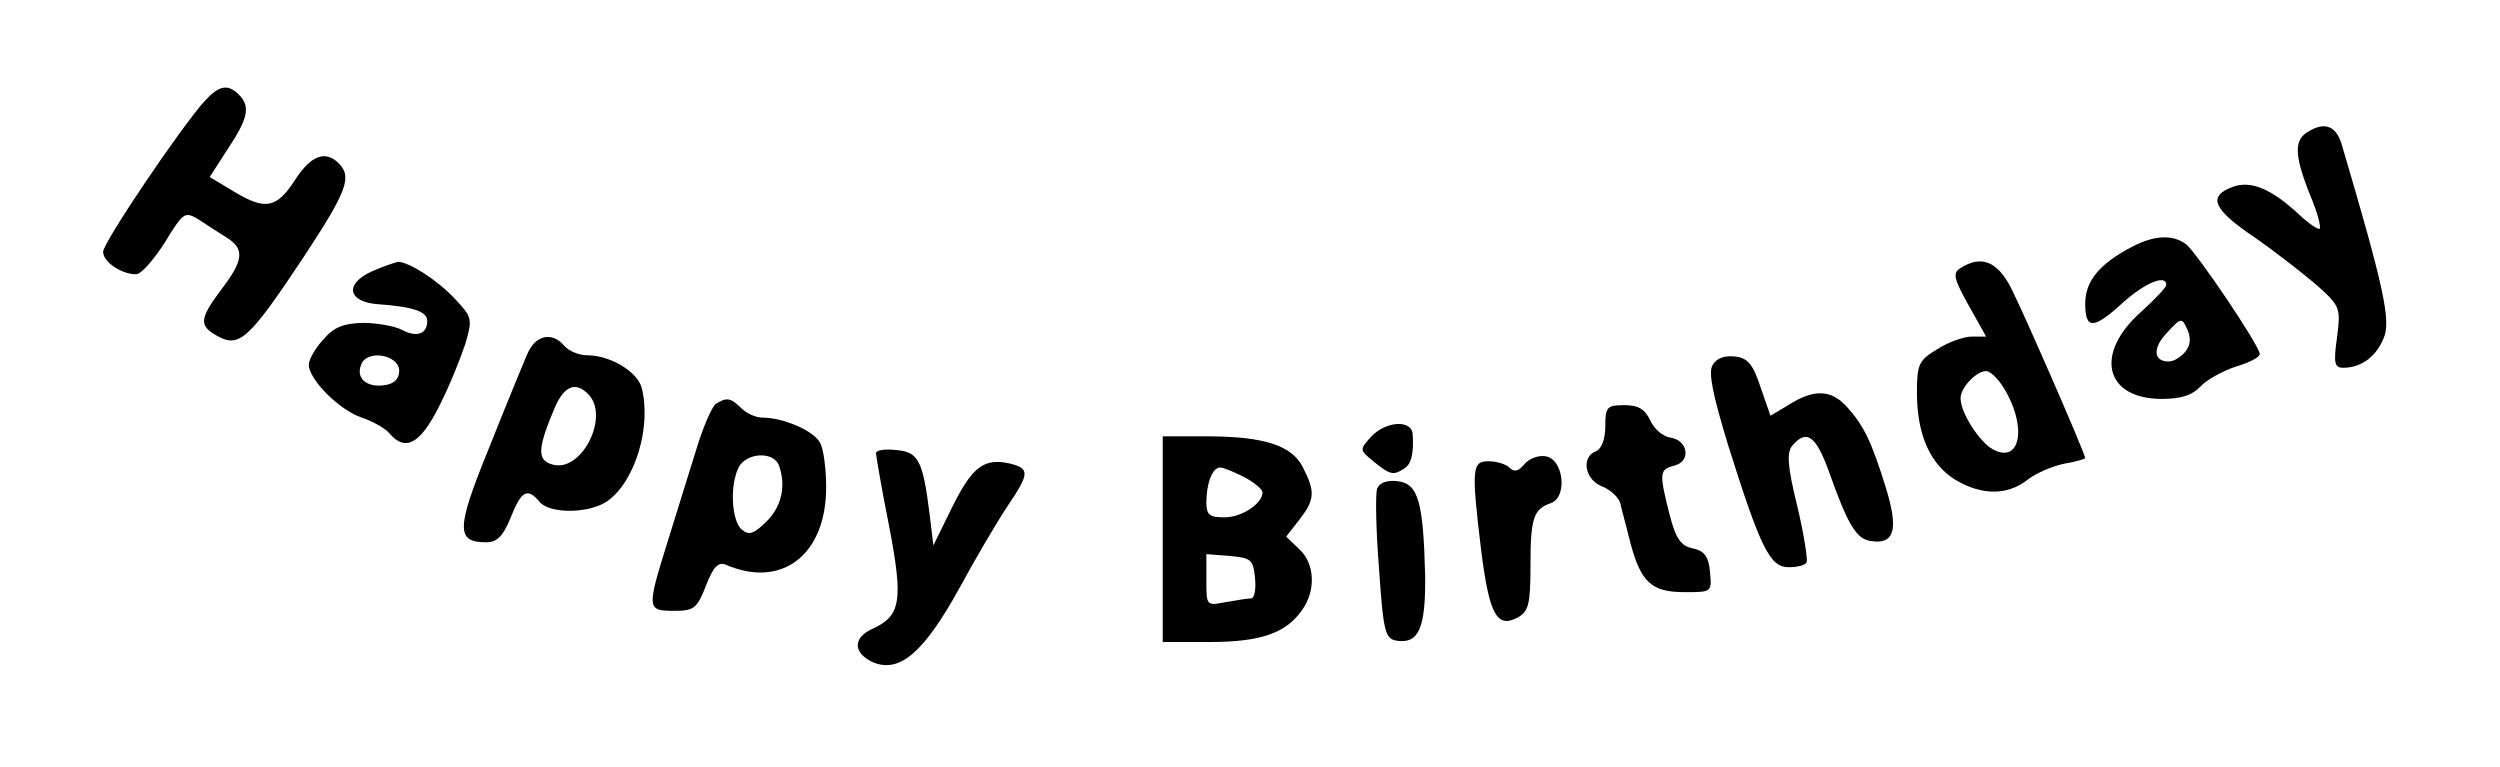
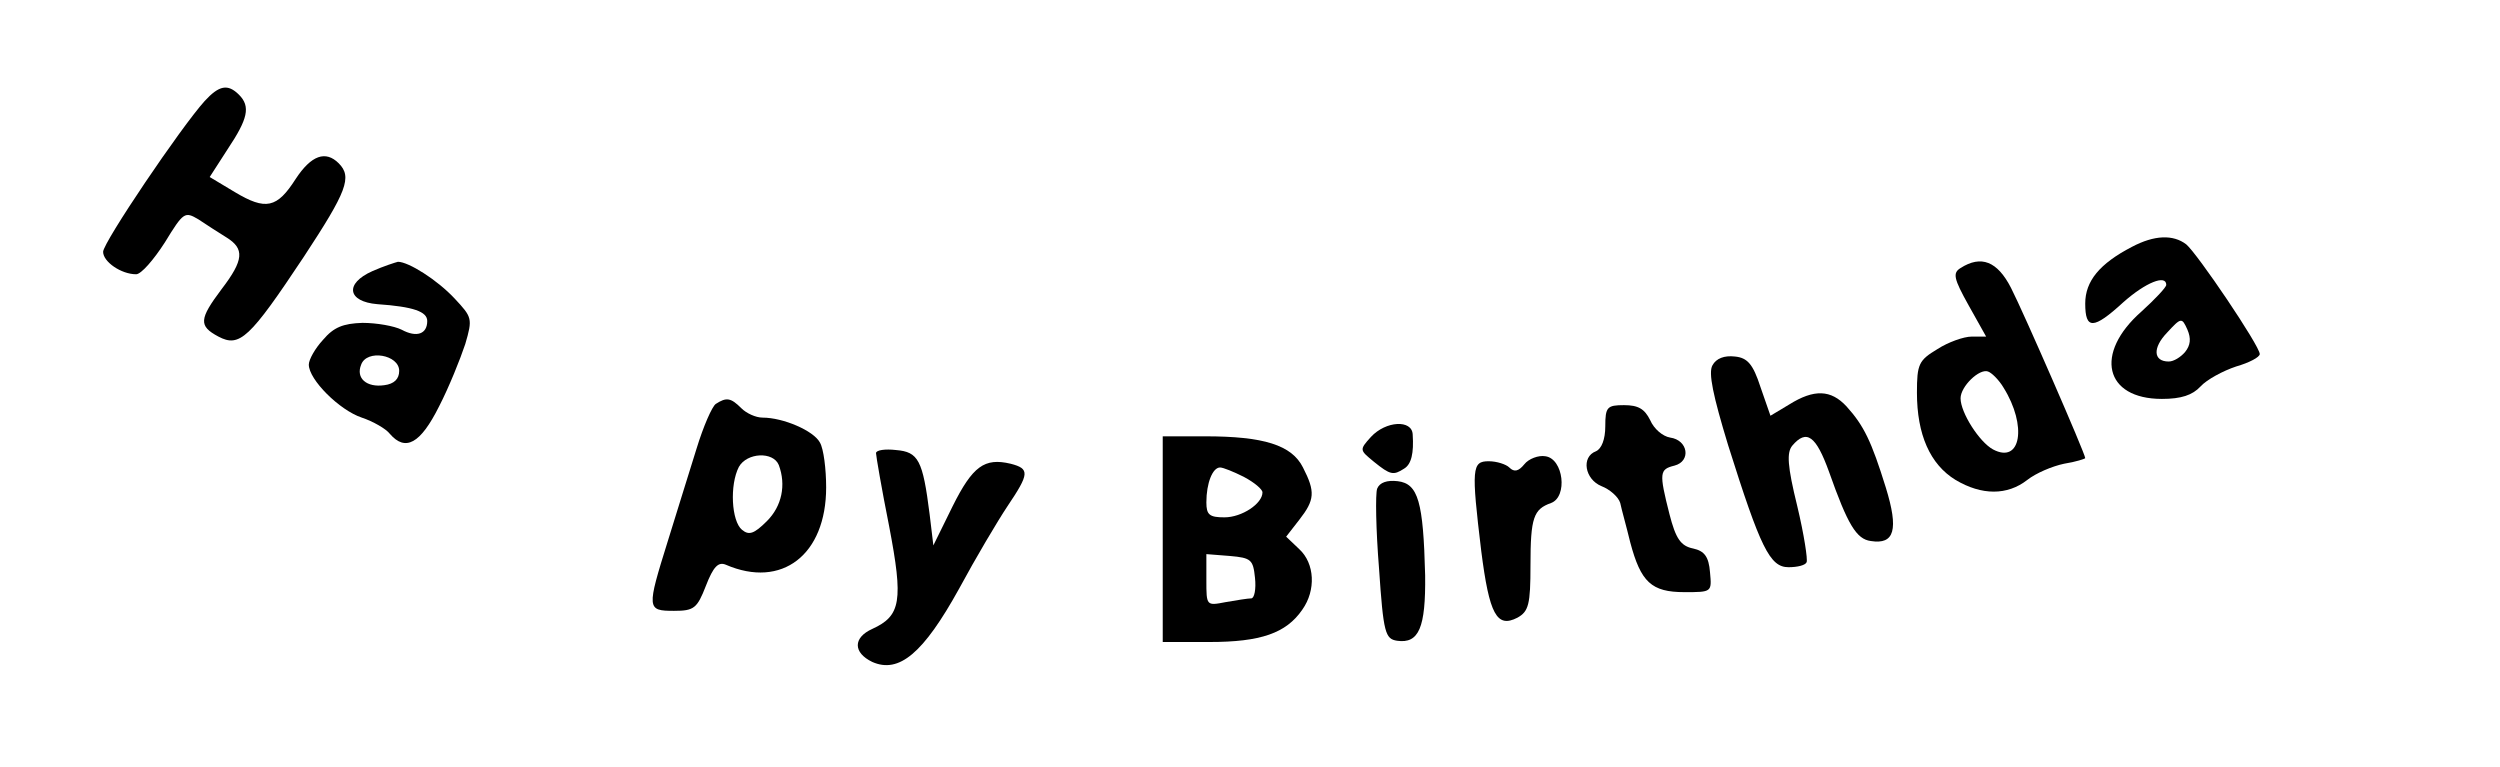
<svg xmlns="http://www.w3.org/2000/svg" version="1.0" width="300pt" height="92pt" viewBox="0 0 400 123" preserveAspectRatio="xMidYMid meet">
  <g transform="translate(0,123) scale(0.1,-0.1)" fill="#000000" stroke="none">
    <path d="M323 1068 c-38 -42 -163 -227 -163 -242 0 -16 29 -36 53 -36 8 0 28 23 46 51 30 49 32 50 54 37 12 -8 32 -21 45 -29 29 -18 28 -36 -8 -83 -36 -48 -37 -59 -5 -76 34 -18 50 -3 137 128 69 105 78 128 56 150 -21 21 -44 13 -69 -25 -30 -47 -48 -51 -98 -21 l-40 24 29 45 c32 48 37 68 18 87 -18 18 -32 15 -55 -10z" />
-     <path d="M3698 1019 c-23 -13 -23 -37 2 -100 12 -28 19 -54 16 -56 -2 -2 -17 8 -32 22 -46 43 -79 56 -108 45 -40 -15 -31 -36 36 -81 33 -23 78 -58 100 -77 37 -33 38 -36 32 -83 -6 -42 -4 -49 10 -49 29 0 53 18 65 48 12 28 -1 85 -68 312 -9 28 -27 35 -53 19z" />
    <path d="M3415 834 c-52 -27 -75 -55 -75 -91 0 -42 13 -42 61 2 36 32 69 45 69 28 0 -4 -18 -23 -40 -43 -76 -67 -59 -140 33 -140 31 0 49 6 62 20 10 11 36 25 57 32 21 6 38 15 38 20 0 13 -100 161 -118 176 -21 16 -51 15 -87 -4z m85 -169 c-7 -8 -18 -15 -26 -15 -25 0 -26 22 -3 46 23 25 24 25 33 5 6 -14 5 -25 -4 -36z" />
    <path d="M592 795 c-45 -20 -40 -49 8 -53 58 -4 80 -12 80 -27 0 -21 -17 -27 -41 -14 -12 6 -40 11 -63 11 -31 -1 -46 -7 -63 -27 -13 -14 -23 -32 -23 -40 0 -24 49 -73 85 -85 18 -6 39 -18 45 -26 25 -29 49 -16 79 44 16 31 34 76 42 100 12 41 11 43 -17 73 -28 30 -74 59 -91 59 -4 -1 -23 -7 -41 -15z m43 -160 c0 -13 -8 -21 -24 -23 -28 -4 -46 11 -37 33 9 25 61 16 61 -10z" />
    <path d="M3140 800 c-13 -8 -11 -17 13 -60 l28 -50 -23 0 c-13 0 -38 -9 -55 -20 -30 -18 -33 -24 -33 -70 0 -67 21 -115 62 -140 42 -25 83 -25 115 0 14 11 40 22 59 26 19 3 34 8 34 9 0 7 -99 234 -119 273 -22 43 -48 53 -81 32z m69 -192 c38 -61 28 -123 -17 -99 -22 12 -52 59 -52 82 0 19 30 48 44 43 6 -2 18 -14 25 -26z" />
-     <path d="M841 663 c-7 -16 -35 -84 -62 -152 -53 -130 -53 -151 -4 -151 17 0 27 10 39 40 17 43 27 48 46 25 17 -20 80 -19 109 1 45 32 71 120 55 182 -7 26 -51 52 -87 52 -14 0 -30 7 -37 15 -19 23 -46 18 -59 -12z m97 -65 c36 -36 -11 -128 -58 -113 -24 7 -23 26 5 92 15 34 33 41 53 21z" />
    <path d="M2742 644 c-7 -12 1 -49 25 -128 52 -165 67 -196 97 -196 14 0 27 3 29 8 2 4 -4 44 -15 90 -16 65 -17 86 -8 97 23 27 38 16 59 -42 30 -85 44 -108 67 -111 38 -6 45 18 24 86 -23 74 -35 99 -63 130 -25 27 -52 28 -92 3 l-30 -18 -16 46 c-12 37 -21 47 -41 49 -17 2 -30 -3 -36 -14z" />
    <path d="M1143 582 c-6 -4 -20 -36 -31 -72 -11 -36 -32 -102 -46 -148 -34 -109 -34 -112 10 -112 32 0 37 4 51 40 12 31 20 39 32 34 90 -39 161 16 161 124 0 29 -4 62 -10 72 -10 19 -59 40 -92 40 -11 0 -26 7 -34 15 -17 17 -24 18 -41 7z m101 -98 c12 -32 5 -66 -19 -90 -21 -21 -29 -23 -40 -14 -17 14 -20 72 -5 101 13 23 55 25 64 3z" />
    <path d="M2570 546 c0 -21 -6 -36 -15 -40 -24 -9 -18 -45 9 -56 13 -5 27 -17 30 -27 2 -10 10 -38 16 -63 17 -64 34 -80 87 -80 44 0 44 0 41 32 -2 25 -9 34 -27 38 -20 4 -28 16 -38 55 -17 67 -16 72 8 78 27 7 22 41 -7 45 -12 2 -26 14 -32 28 -9 18 -19 24 -42 24 -27 0 -30 -3 -30 -34z" />
    <path d="M2194 529 c-19 -21 -18 -21 5 -40 26 -21 31 -22 48 -11 12 7 16 25 14 55 -1 24 -43 22 -67 -4z" />
    <path d="M1860 365 l0 -165 75 0 c82 0 123 14 149 52 22 31 20 74 -5 97 l-21 20 21 27 c25 32 26 45 6 84 -18 36 -63 50 -157 50 l-68 0 0 -165z m130 100 c17 -9 30 -20 30 -25 0 -18 -33 -40 -61 -40 -24 0 -29 4 -29 24 0 31 10 56 22 56 5 0 22 -7 38 -15z m18 -162 c2 -18 -1 -33 -6 -33 -5 0 -24 -3 -41 -6 -31 -6 -31 -6 -31 35 l0 42 38 -3 c34 -3 37 -6 40 -35z" />
    <path d="M1400 503 c0 -4 9 -57 21 -117 23 -120 19 -144 -27 -165 -31 -14 -31 -38 0 -53 43 -19 82 14 139 117 27 50 62 109 78 133 35 52 36 60 5 68 -42 10 -61 -4 -93 -68 l-31 -63 -6 50 c-11 87 -18 100 -54 103 -17 2 -32 0 -32 -5z" />
    <path d="M2440 485 c-9 -11 -16 -13 -24 -5 -5 5 -20 10 -33 10 -27 0 -28 -11 -12 -144 13 -102 25 -124 58 -107 18 10 21 21 21 84 0 77 5 90 33 100 27 10 20 71 -9 75 -11 2 -27 -4 -34 -13z" />
    <path d="M2204 446 c-3 -8 -2 -66 3 -128 7 -104 10 -113 29 -116 35 -5 46 21 45 105 -3 118 -11 147 -44 151 -17 2 -29 -2 -33 -12z" />
  </g>
</svg>